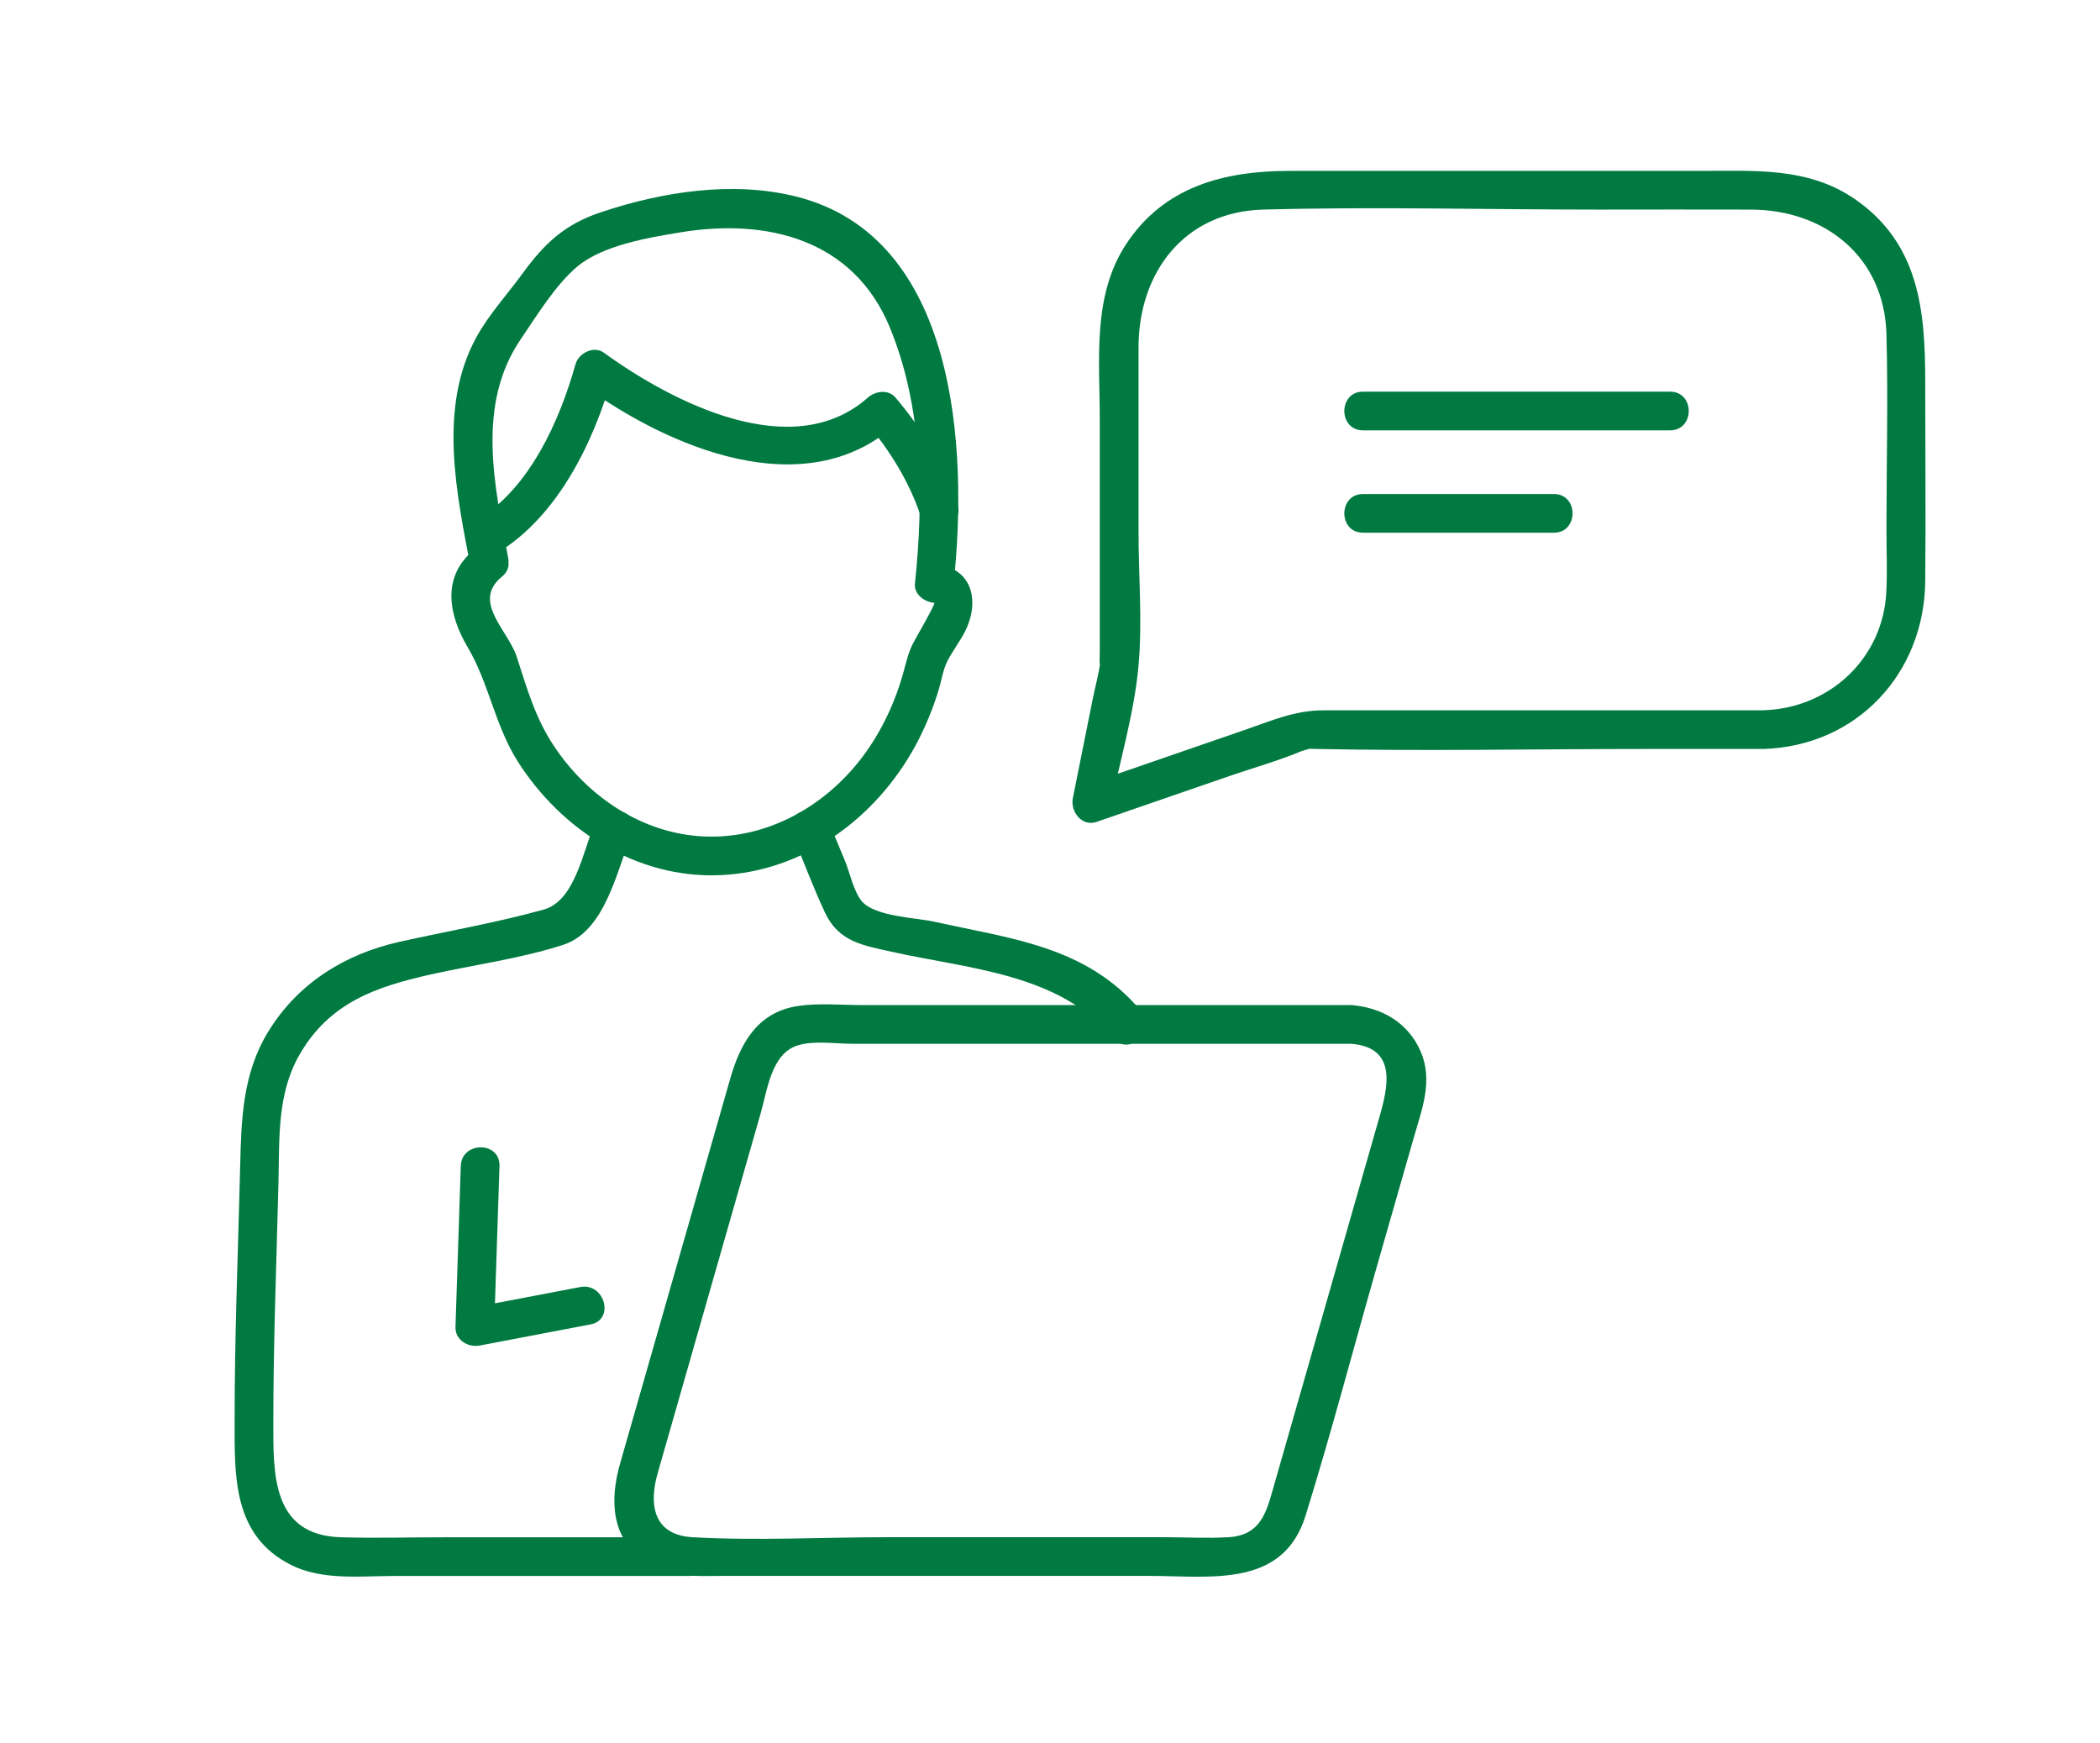
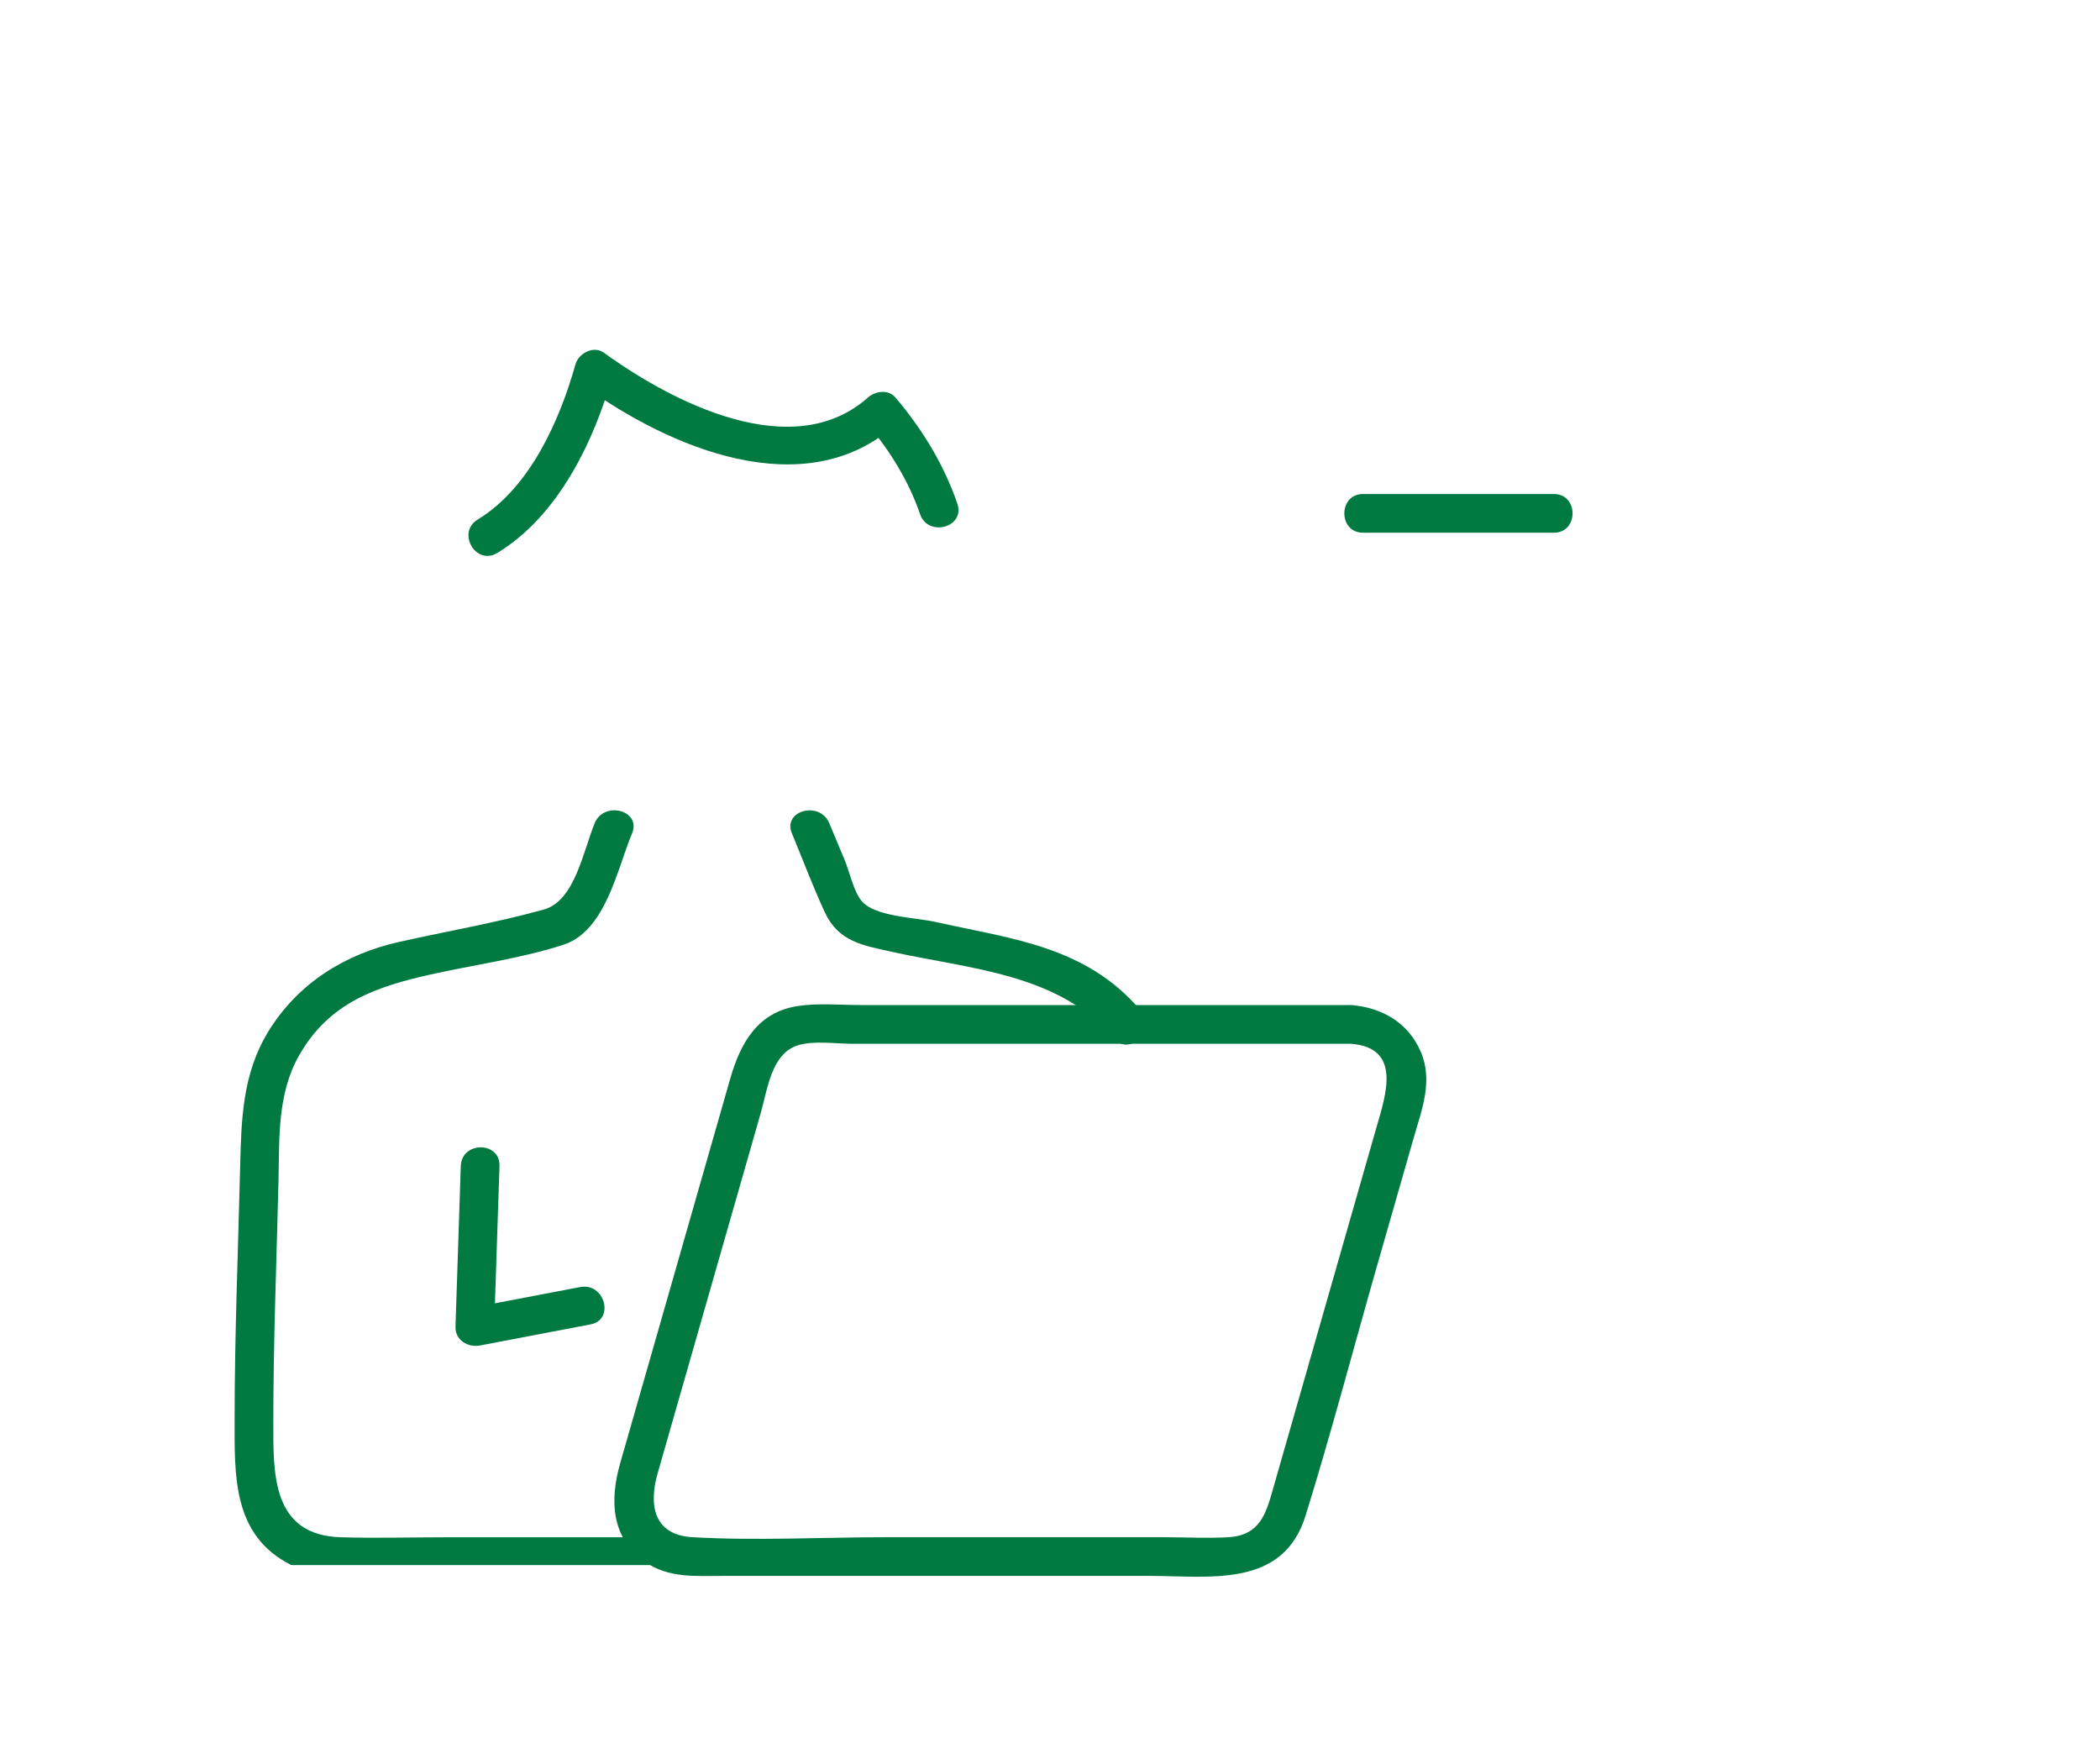
<svg xmlns="http://www.w3.org/2000/svg" width="153" height="127" viewBox="0 0 153 127" fill="none">
  <g clip-path="url(#clip0_120_1267)">
    <path d="M98.409 73.226H62.754C61.246 73.226 59.619 73.066 58.12 73.297C55.164 73.752 53.928 76.041 53.194 78.617C51.305 85.221 49.416 91.824 47.526 98.427L45.186 106.601C44.429 109.247 44.49 112.02 46.981 113.782C48.706 115 50.699 114.816 52.692 114.816H83.773C88.144 114.816 93.474 115.728 95.118 110.431C96.97 104.467 98.559 98.413 100.274 92.412L102.991 82.927C103.583 80.85 104.425 78.772 103.517 76.638C102.61 74.504 100.669 73.391 98.418 73.226C96.608 73.094 96.618 75.915 98.418 76.046C102.164 76.323 100.951 79.801 100.312 82.043L97.934 90.353C96.204 96.392 94.479 102.432 92.75 108.471C92.242 110.253 91.81 111.855 89.511 111.996C87.946 112.09 86.344 111.996 84.778 111.996H64.634C59.934 111.996 55.14 112.264 50.445 111.996C47.536 111.827 47.287 109.529 47.912 107.348C48.593 104.965 49.275 102.587 49.956 100.204C51.78 93.826 53.608 87.444 55.432 81.066C55.906 79.416 56.198 76.77 58.106 76.168C59.295 75.792 60.846 76.046 62.063 76.046H98.418C100.232 76.046 100.237 73.226 98.418 73.226H98.409Z" fill="#007A41" />
    <path d="M36.227 40.289C40.673 37.596 43.281 32.158 44.649 27.293L42.576 28.134C48.71 32.571 58.594 36.853 65.235 30.95H63.242C64.854 32.853 66.227 35.095 67.03 37.455C67.613 39.161 70.339 38.427 69.752 36.703C68.779 33.854 67.181 31.246 65.235 28.957C64.723 28.351 63.773 28.487 63.242 28.957C57.752 33.84 48.987 29.309 44 25.7C43.248 25.155 42.153 25.737 41.928 26.541C40.767 30.677 38.586 35.556 34.802 37.854C33.251 38.794 34.666 41.233 36.227 40.289Z" fill="#007A41" />
-     <path d="M34.577 40.021C32.147 41.995 32.669 44.782 34.084 47.174C35.625 49.778 36.058 52.861 37.726 55.484C40.917 60.503 46.426 64.033 52.503 63.76C58.58 63.488 63.825 59.596 66.683 54.351C67.383 53.063 67.957 51.677 68.384 50.276C68.596 49.585 68.69 48.857 68.995 48.227C69.367 47.461 69.921 46.775 70.307 46.008C71.416 43.813 70.861 41.318 68.069 41.106L69.479 42.516C70.532 32.698 69.747 17.23 57.974 14.312C53.344 13.165 48.245 13.973 43.78 15.463C41.153 16.342 39.691 17.71 38.102 19.886C36.969 21.446 35.644 22.866 34.709 24.567C31.903 29.685 33.261 35.965 34.3 41.379C34.638 43.16 37.36 42.404 37.021 40.627C36.011 35.353 34.704 29.474 37.928 24.732C39.099 23.011 40.495 20.718 42.083 19.402C43.935 17.865 47.22 17.32 49.537 16.934C55.873 15.877 62.166 17.432 64.817 23.824C67.214 29.601 67.317 36.383 66.659 42.512C66.575 43.311 67.379 43.87 68.069 43.922C68.201 43.931 66.655 46.619 66.561 46.798C66.204 47.47 66.058 48.105 65.856 48.857C65.249 51.108 64.244 53.27 62.843 55.136C60.112 58.764 55.849 61.166 51.239 60.94C46.755 60.719 42.779 58.017 40.344 54.332C38.981 52.273 38.394 50.144 37.642 47.837C37.012 45.914 34.342 43.823 36.57 42.013C37.98 40.871 35.973 38.883 34.577 40.021Z" fill="#007A41" />
    <path d="M33.571 84.957C33.444 88.863 33.317 92.764 33.185 96.67C33.153 97.647 34.107 98.193 34.971 98.028C37.655 97.516 40.343 97.004 43.027 96.491C44.809 96.153 44.052 93.431 42.275 93.77C39.592 94.282 36.903 94.794 34.219 95.307L36.005 96.665C36.132 92.759 36.259 88.858 36.391 84.953C36.452 83.138 33.632 83.138 33.571 84.953V84.957Z" fill="#007A41" />
-     <path d="M43.333 59.967C42.487 61.993 41.89 65.636 39.624 66.265C36.179 67.224 32.593 67.84 29.101 68.62C25.144 69.504 21.708 71.623 19.541 75.167C17.666 78.232 17.577 81.573 17.497 85.023C17.346 91.147 17.093 97.276 17.093 103.4C17.093 107.517 16.924 111.874 21.224 114.027C23.489 115.16 26.281 114.821 28.739 114.821H50.176C51.99 114.821 51.995 112.001 50.176 112.001H32.556C29.985 112.001 27.404 112.076 24.834 112.001C19.795 111.851 19.913 107.381 19.913 103.616C19.913 97.779 20.148 91.937 20.289 86.099C20.364 82.936 20.181 79.707 21.811 76.859C24.002 73.033 27.419 71.887 31.352 71.003C34.534 70.289 37.932 69.842 41.035 68.836C44.136 67.831 44.95 63.342 46.049 60.719C46.75 59.046 44.019 58.318 43.328 59.967H43.333Z" fill="#007A41" />
+     <path d="M43.333 59.967C42.487 61.993 41.89 65.636 39.624 66.265C36.179 67.224 32.593 67.84 29.101 68.62C25.144 69.504 21.708 71.623 19.541 75.167C17.666 78.232 17.577 81.573 17.497 85.023C17.346 91.147 17.093 97.276 17.093 103.4C17.093 107.517 16.924 111.874 21.224 114.027H50.176C51.99 114.821 51.995 112.001 50.176 112.001H32.556C29.985 112.001 27.404 112.076 24.834 112.001C19.795 111.851 19.913 107.381 19.913 103.616C19.913 97.779 20.148 91.937 20.289 86.099C20.364 82.936 20.181 79.707 21.811 76.859C24.002 73.033 27.419 71.887 31.352 71.003C34.534 70.289 37.932 69.842 41.035 68.836C44.136 67.831 44.95 63.342 46.049 60.719C46.75 59.046 44.019 58.318 43.328 59.967H43.333Z" fill="#007A41" />
    <path d="M57.696 60.719C58.495 62.632 59.223 64.592 60.097 66.472C61.094 68.62 62.88 68.879 64.948 69.339C70.63 70.608 77.135 70.904 81.13 75.637C82.3 77.028 84.288 75.022 83.123 73.644C79.142 68.926 73.723 68.413 68.078 67.154C66.752 66.858 63.763 66.792 62.795 65.669C62.194 64.968 61.893 63.502 61.54 62.661C61.164 61.763 60.793 60.87 60.417 59.972C59.726 58.322 57 59.046 57.696 60.724V60.719Z" fill="#007A41" />
-     <path d="M128.484 51.752H96.416C94.352 51.752 92.679 52.494 90.719 53.171C86.865 54.501 83.007 55.831 79.153 57.161L80.887 58.896C81.573 55.483 82.64 51.959 82.95 48.495C83.237 45.28 82.95 41.905 82.95 38.681V25.319C82.95 19.867 86.264 15.425 92.031 15.27C100.147 15.049 108.297 15.27 116.414 15.27C120.137 15.27 123.854 15.256 127.577 15.27C132.977 15.289 137.292 18.725 137.442 24.36C137.569 29.093 137.442 33.849 137.442 38.582C137.442 40.091 137.508 41.614 137.433 43.118C137.193 47.978 133.297 51.597 128.488 51.747C126.679 51.803 126.67 54.623 128.488 54.567C135.285 54.355 140.201 49.068 140.267 42.347C140.314 37.515 140.267 32.679 140.267 27.848C140.267 22.673 139.853 17.747 135.125 14.495C131.741 12.178 127.896 12.45 124.028 12.45H93.995C89.234 12.45 84.793 13.555 82.005 17.851C79.571 21.611 80.126 26.25 80.126 30.517V47.4C80.126 47.62 80.083 48.941 80.172 48.147C80.069 49.073 79.796 50.013 79.613 50.925C79.129 53.331 78.65 55.737 78.166 58.144C77.968 59.121 78.809 60.254 79.9 59.878C83.143 58.759 86.381 57.641 89.624 56.522C91.33 55.935 93.116 55.437 94.785 54.741C95.02 54.642 95.819 54.478 95.09 54.567C95.344 54.534 95.626 54.562 95.875 54.567C103.94 54.731 112.024 54.567 120.094 54.567H128.484C130.298 54.567 130.303 51.747 128.484 51.747V51.752Z" fill="#007A41" />
-     <path d="M99.307 31.354H121.674C123.488 31.354 123.493 28.534 121.674 28.534H99.307C97.493 28.534 97.488 31.354 99.307 31.354Z" fill="#007A41" />
    <path d="M99.307 38.813H113.209C115.024 38.813 115.028 35.993 113.209 35.993H99.307C97.493 35.993 97.488 38.813 99.307 38.813Z" fill="#007A41" />
  </g>
  <defs>
    <clipPath id="clip0_120_1267">
      <rect width="123.187" height="102.441" fill="white" transform="translate(17.094 12.441)" />
    </clipPath>
  </defs>
</svg>